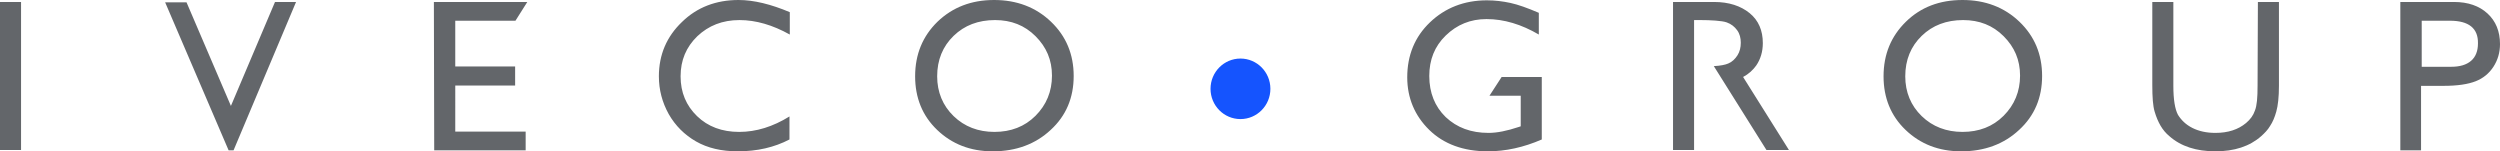
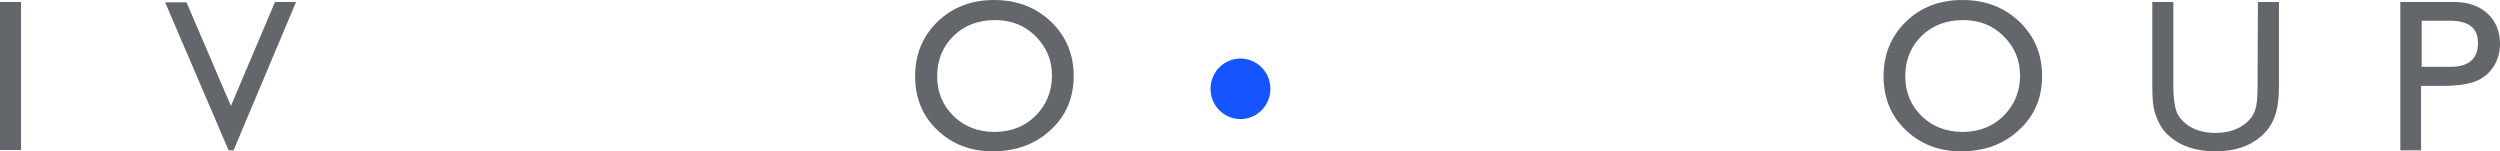
<svg xmlns="http://www.w3.org/2000/svg" version="1.1" id="Livello_1" x="0px" y="0px" width="760px" height="46px" viewBox="0 0 760 46" style="enable-background:new 0 0 760 46;" xml:space="preserve">
  <style type="text/css">
	.st0{fill:#63666A;}
	.st1{fill:#1554fe;}
</style>
  <path class="st0" d="M0,0.6h6.4v45H0V0.6z M83.6,0.6h6.4L71,45.7h-1.5l-19.3-45h6.5l13.5,31.5L83.6,0.6z M302.2,0  c6.9,0,12.7,2.2,17.3,6.6c4.6,4.4,6.9,9.9,6.9,16.5c0,6.6-2.3,12.1-7,16.4c-4.6,4.3-10.5,6.5-17.6,6.5c-6.8,0-12.4-2.2-16.9-6.5  c-4.5-4.3-6.7-9.8-6.7-16.3c0-6.7,2.3-12.2,6.8-16.6C289.6,2.2,295.3,0,302.2,0z M302.5,6.1c-5.1,0-9.3,1.6-12.6,4.8  c-3.3,3.2-5,7.3-5,12.3c0,4.8,1.7,8.9,5,12.1c3.3,3.2,7.5,4.8,12.4,4.8c5,0,9.2-1.6,12.5-4.9c3.3-3.3,5-7.4,5-12.2  c0-4.8-1.7-8.7-5-12C311.5,7.7,307.4,6.1,302.5,6.1L302.5,6.1z M596.6,0c6.9,0,12.7,2.2,17.3,6.6c4.6,4.4,6.9,9.9,6.9,16.5  c0,6.6-2.3,12.1-7,16.4c-4.6,4.3-10.5,6.5-17.6,6.5c-6.8,0-12.4-2.2-16.9-6.5c-4.5-4.3-6.7-9.8-6.7-16.3c0-6.7,2.3-12.2,6.8-16.6  C583.9,2.2,589.6,0,596.6,0L596.6,0z M596.8,6.1c-5.1,0-9.3,1.6-12.6,4.8c-3.3,3.2-5,7.3-5,12.3c0,4.8,1.7,8.9,5,12.1  c3.3,3.2,7.5,4.8,12.4,4.8c5,0,9.2-1.6,12.5-4.9c3.3-3.3,5-7.4,5-12.2c0-4.8-1.7-8.7-5-12C605.8,7.7,601.7,6.1,596.8,6.1L596.8,6.1z   M686.4,0.6h6.4v25.5c0,3.4-0.3,6-0.8,7.8c-0.5,1.8-1.1,3.2-1.9,4.4c-0.7,1.2-1.7,2.2-2.7,3.1c-3.5,3.1-8.2,4.6-13.9,4.6  c-5.8,0-10.5-1.5-14-4.6c-1.1-0.9-2-2-2.7-3.2c-0.7-1.2-1.3-2.6-1.8-4.3c-0.5-1.7-0.7-4.3-0.7-8V0.6h6.4v25.5c0,4.2,0.5,7.1,1.4,8.8  c1,1.6,2.4,3,4.4,4c2,1,4.3,1.5,7,1.5c3.8,0,6.9-1,9.3-3c1.3-1.1,2.2-2.3,2.7-3.8c0.6-1.5,0.8-3.9,0.8-7.5L686.4,0.6L686.4,0.6z   M729.7,45.7V0.6H746c4.3,0,7.7,1.2,10.2,3.5c2.5,2.3,3.8,5.4,3.8,9.3c0,2.6-0.7,4.9-2,6.9c-1.3,2-3.1,3.5-5.4,4.4  c-2.3,0.9-5.5,1.4-9.8,1.4h-6.8v19.6L729.7,45.7L729.7,45.7z M744.8,6.3h-8.6v14h9c2.6,0,4.6-0.6,6-1.8c1.4-1.2,2.1-3,2.1-5.3  C753.4,8.6,750.5,6.3,744.8,6.3L744.8,6.3z" />
  <ellipse class="st1" cx="377.1" cy="27" rx="9.1" ry="9.2" />
-   <path class="st0" d="M543.9,45.7l-14-22.3c1.7-0.9,3-2.1,4-3.5c1.3-1.9,2-4.2,2-6.8c0-3.8-1.3-6.9-4-9.1c-2.7-2.2-6.3-3.4-10.8-3.4  h-12.5v45h6.4V6.1h1.9c3.1,0,6.6,0.2,8,0.7c1.4,0.5,2.4,1.3,3.2,2.4c0.8,1.1,1.1,2.4,1.1,3.8c0,1.4-0.3,2.7-1,3.8  c-0.7,1.1-1.6,2-2.8,2.5c-0.9,0.4-2.4,0.7-4.4,0.8l16,25.5H543.9L543.9,45.7z M456.5,23.4h12.2v19c-5.5,2.4-11,3.6-16.4,3.6  c-7.4,0-13.4-2.2-17.8-6.5c-4.4-4.3-6.7-9.7-6.7-16c0-6.7,2.3-12.3,6.9-16.7c4.6-4.4,10.4-6.7,17.3-6.7c2.5,0,4.9,0.3,7.2,0.8  c2.3,0.5,5.1,1.5,8.6,3v6.6c-5.3-3.1-10.6-4.7-15.9-4.7c-4.9,0-9,1.7-12.4,5c-3.4,3.3-5,7.4-5,12.3c0,5.1,1.7,9.3,5,12.5  c3.4,3.2,7.7,4.8,13,4.8c2.6,0,5.6-0.6,9.2-1.8l0.6-0.2v-9.3h-9.5L456.5,23.4L456.5,23.4z M240,35.4c-5,3.1-10.1,4.7-15.3,4.7  c-5.2,0-9.5-1.6-12.8-4.8c-3.3-3.2-5-7.2-5-12.1c0-4.9,1.7-8.9,5.1-12.2c3.4-3.2,7.6-4.9,12.8-4.9c5,0,10.1,1.5,15.3,4.4V3.7  c-5.7-2.4-10.9-3.7-15.6-3.7c-6.8,0-12.6,2.2-17.2,6.7c-4.6,4.4-7,9.9-7,16.5c0,4.1,1,7.9,3,11.5c2,3.5,4.8,6.3,8.3,8.3  c3.5,2,7.7,3,12.7,3c5.9,0,11.1-1.2,15.7-3.6L240,35.4C240,35.4,240,35.4,240,35.4z M131.9,0.6h28.4l-3.6,5.7h-18.3v13.9h18.2V26  h-18.2V40h21.4v5.7h-27.8L131.9,0.6z" />
</svg>